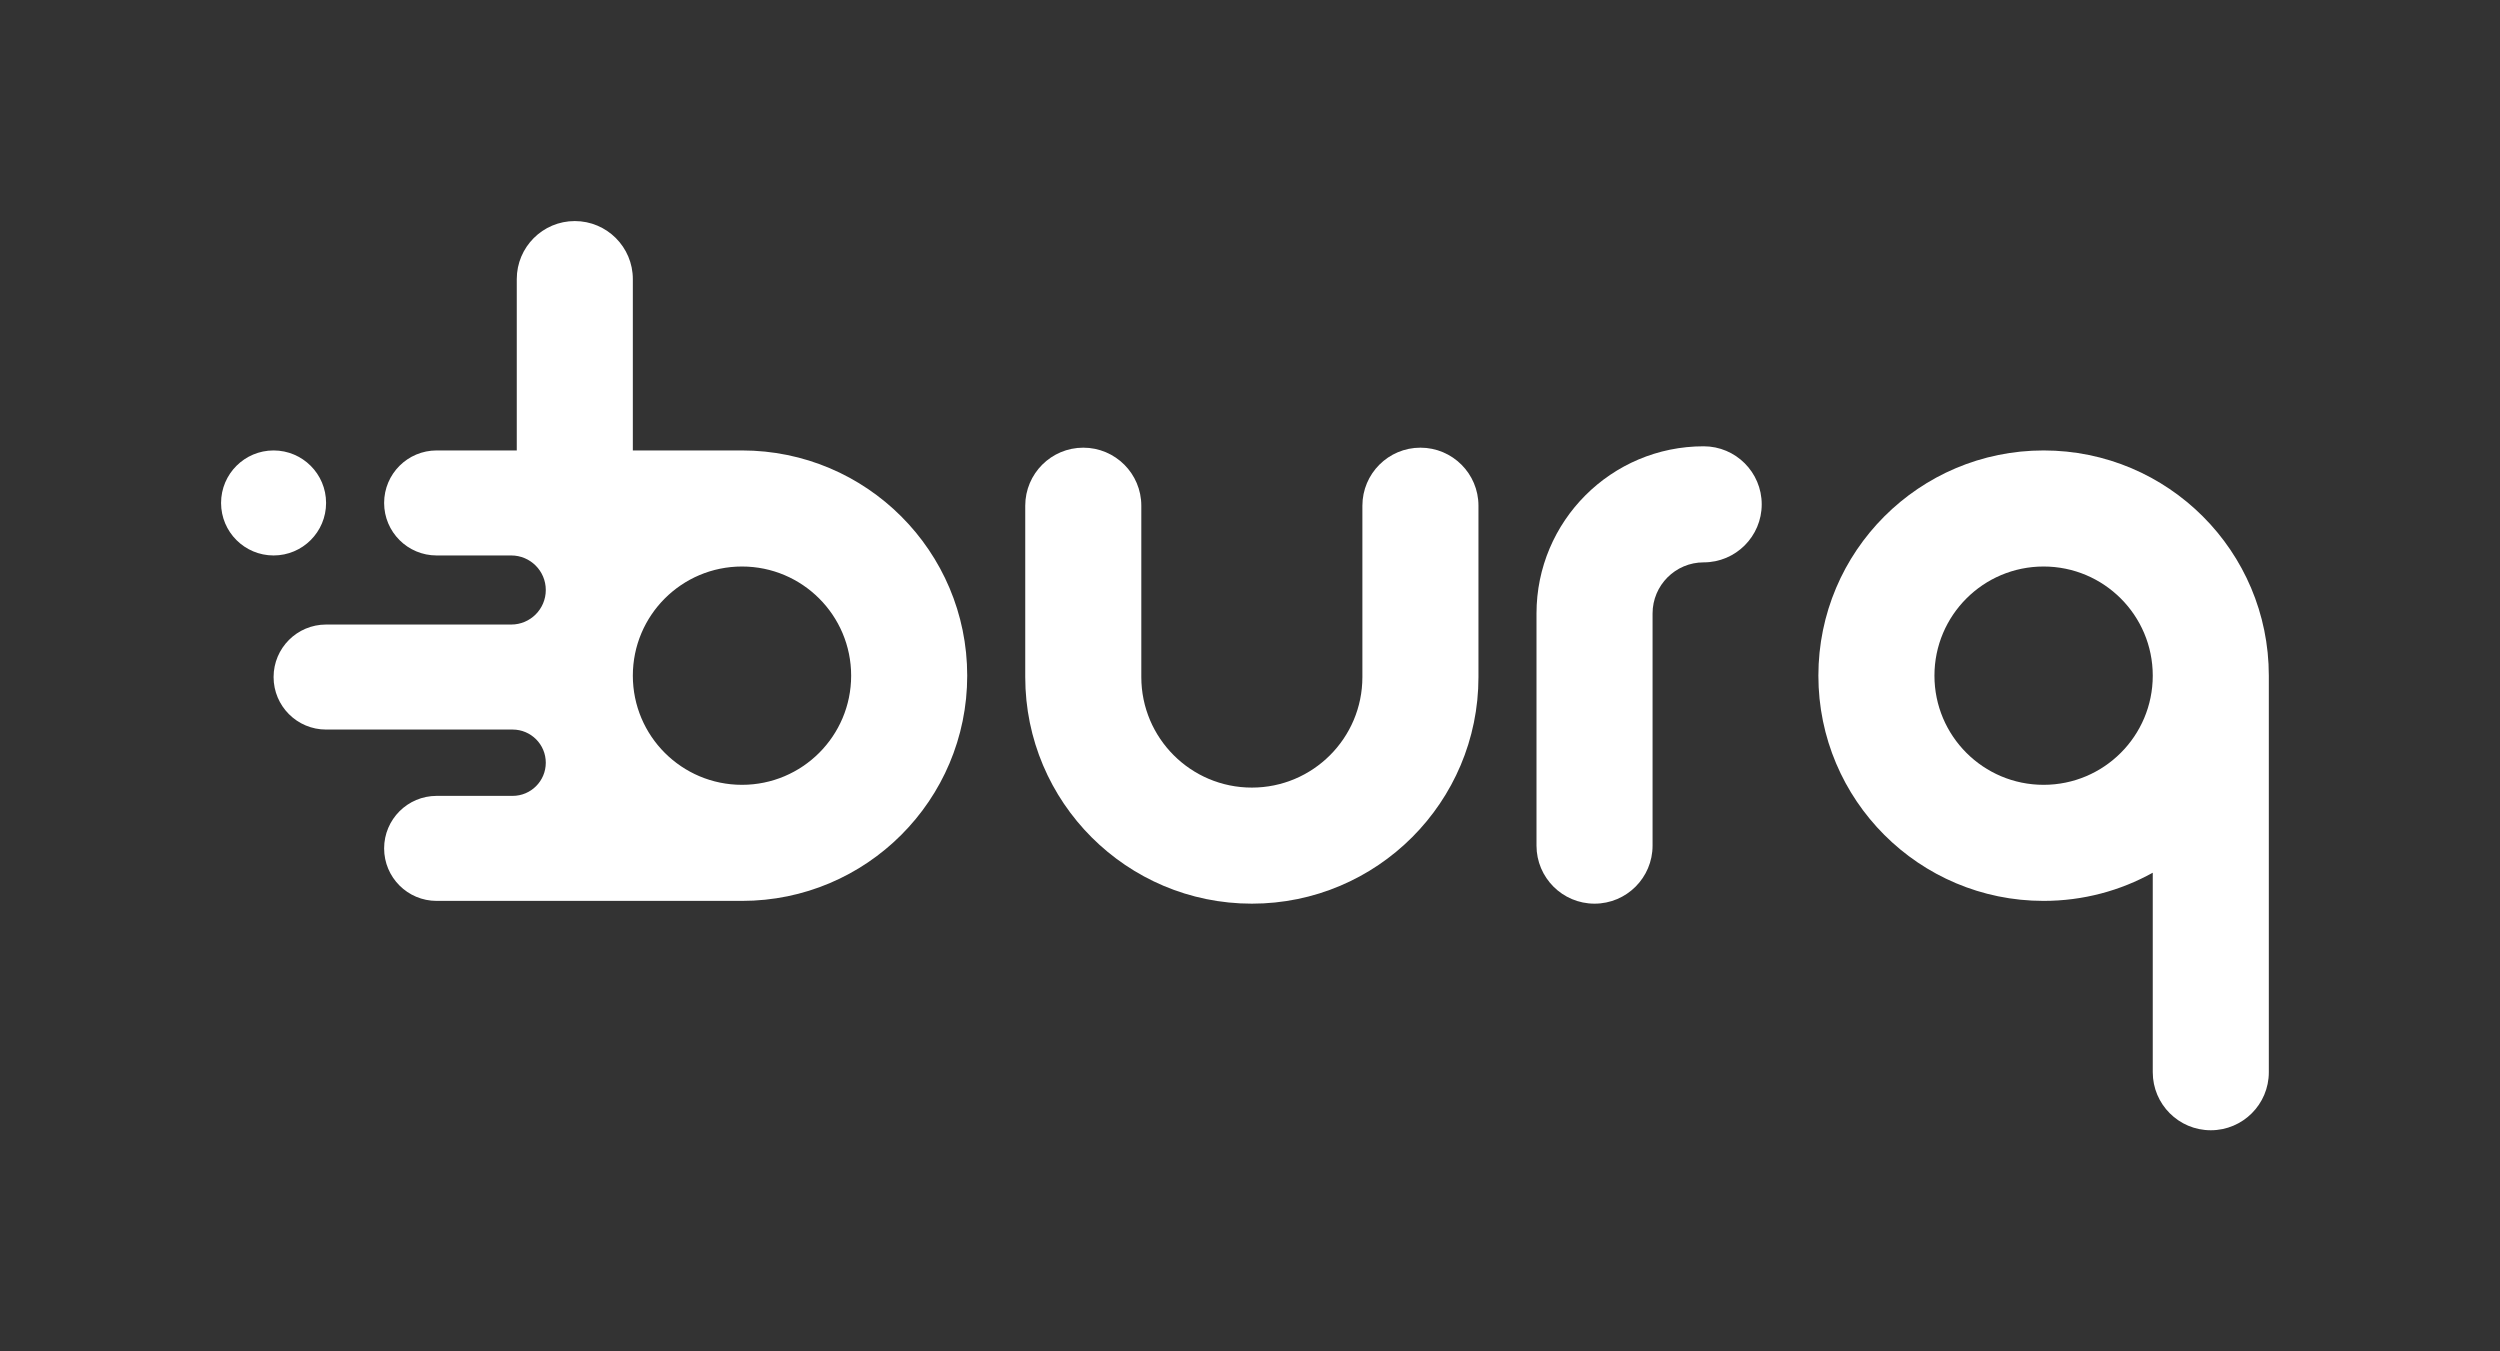
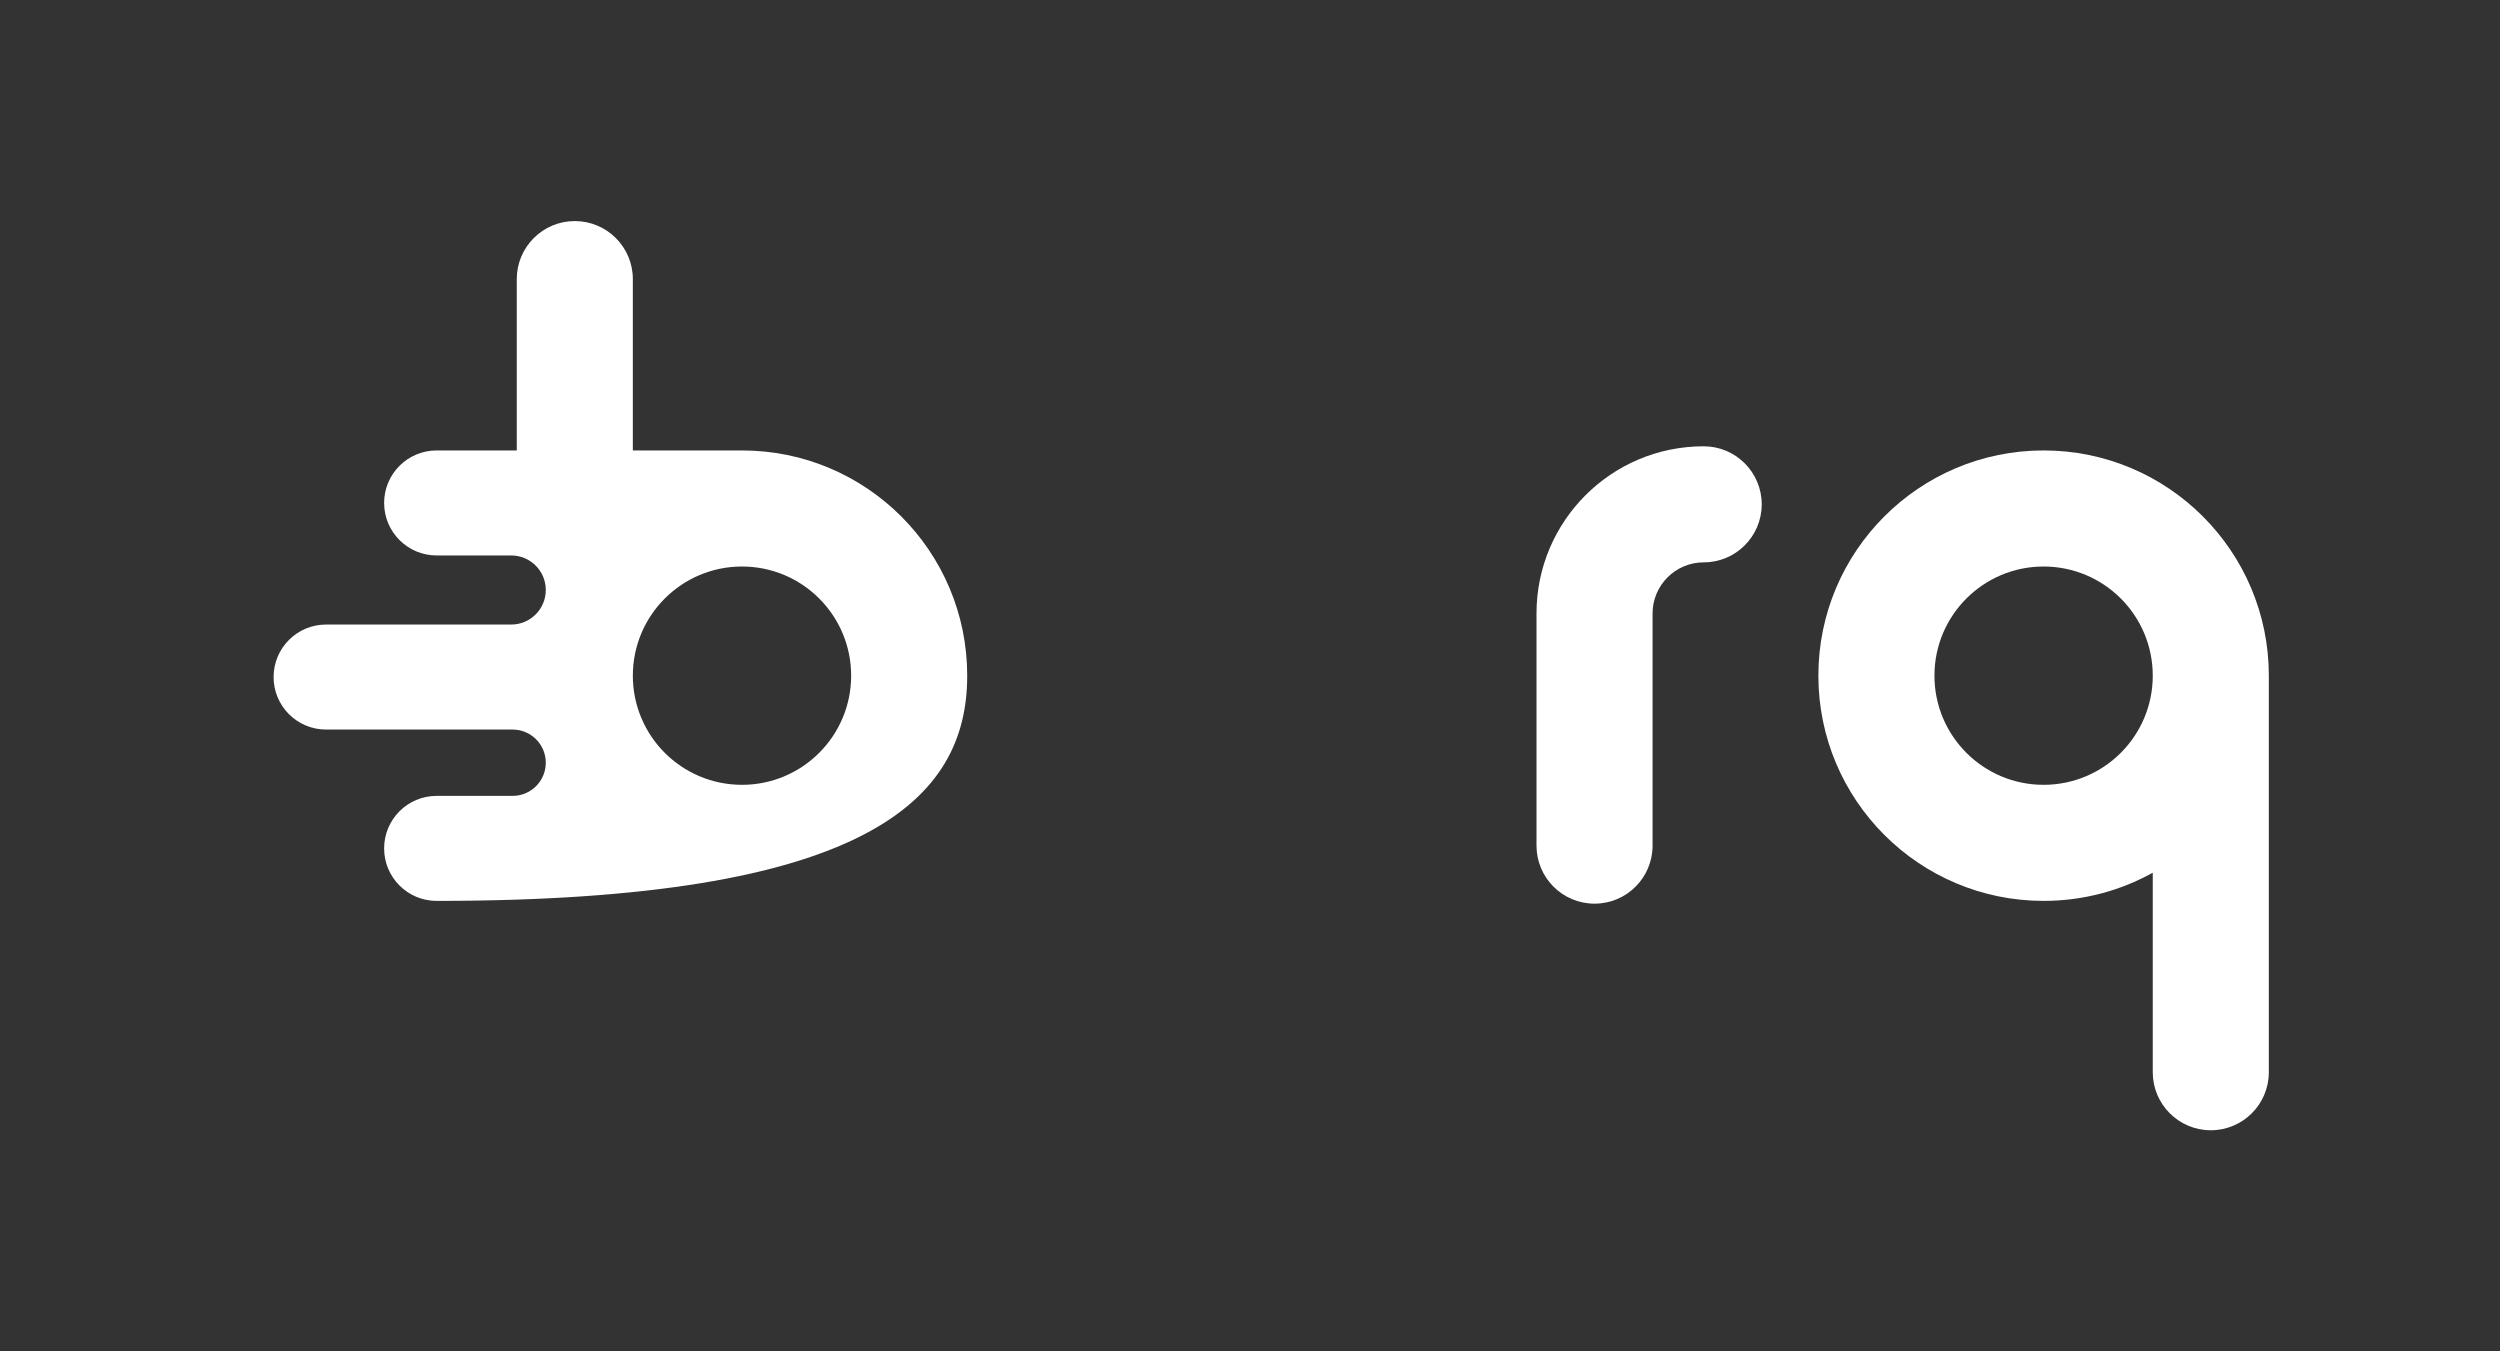
<svg xmlns="http://www.w3.org/2000/svg" width="185" height="100" viewBox="0 0 185 100" fill="none">
  <rect x="0" y="0" width="185" height="100" fill="#333333" stroke="none" />
-   <path fill-rule="evenodd" clip-rule="evenodd" d="M42.535 16.359C40.163 16.359 38.241 18.282 38.241 20.654V33.333H32.31C30.164 33.333 28.425 35.072 28.425 37.218C28.425 39.364 30.164 41.104 32.31 41.104H37.832C39.243 41.104 40.388 42.248 40.388 43.66C40.388 45.072 39.243 46.216 37.832 46.216H24.13C21.984 46.216 20.245 47.956 20.245 50.102C20.245 52.248 21.984 53.987 24.13 53.987H37.934C39.289 53.987 40.388 55.086 40.388 56.441C40.388 57.797 39.289 58.895 37.934 58.895H32.31C30.164 58.895 28.425 60.635 28.425 62.781C28.425 64.927 30.164 66.666 32.31 66.666H54.907C64.112 66.666 71.574 59.204 71.574 49.999C71.574 40.795 64.112 33.333 54.907 33.333H46.83V20.654C46.83 18.282 44.907 16.359 42.535 16.359ZM54.907 58.077C50.446 58.077 46.83 54.461 46.83 49.999C46.83 45.538 50.446 41.922 54.907 41.922C59.369 41.922 62.985 45.538 62.985 49.999C62.985 54.461 59.369 58.077 54.907 58.077Z" fill="white" />
+   <path fill-rule="evenodd" clip-rule="evenodd" d="M42.535 16.359C40.163 16.359 38.241 18.282 38.241 20.654V33.333H32.31C30.164 33.333 28.425 35.072 28.425 37.218C28.425 39.364 30.164 41.104 32.31 41.104H37.832C39.243 41.104 40.388 42.248 40.388 43.66C40.388 45.072 39.243 46.216 37.832 46.216H24.13C21.984 46.216 20.245 47.956 20.245 50.102C20.245 52.248 21.984 53.987 24.13 53.987H37.934C39.289 53.987 40.388 55.086 40.388 56.441C40.388 57.797 39.289 58.895 37.934 58.895H32.31C30.164 58.895 28.425 60.635 28.425 62.781C28.425 64.927 30.164 66.666 32.31 66.666C64.112 66.666 71.574 59.204 71.574 49.999C71.574 40.795 64.112 33.333 54.907 33.333H46.83V20.654C46.83 18.282 44.907 16.359 42.535 16.359ZM54.907 58.077C50.446 58.077 46.83 54.461 46.83 49.999C46.83 45.538 50.446 41.922 54.907 41.922C59.369 41.922 62.985 45.538 62.985 49.999C62.985 54.461 59.369 58.077 54.907 58.077Z" fill="white" />
  <path d="M126.073 33.026C119.24 33.026 113.701 38.565 113.701 45.398V62.576C113.701 64.948 115.624 66.871 117.995 66.871C120.367 66.871 122.29 64.948 122.29 62.576V45.398C122.29 43.309 123.984 41.615 126.073 41.615C128.445 41.615 130.367 39.692 130.367 37.321C130.367 34.949 128.445 33.026 126.073 33.026Z" fill="white" />
  <path fill-rule="evenodd" clip-rule="evenodd" d="M151.226 33.333C160.431 33.333 167.893 40.795 167.893 49.999C167.893 50.033 167.893 50.068 167.893 50.102H167.893V79.345C167.893 81.717 165.97 83.639 163.599 83.639C161.227 83.639 159.304 81.717 159.304 79.345V64.581C156.911 65.91 154.157 66.666 151.226 66.666C142.022 66.666 134.56 59.204 134.56 49.999C134.56 40.795 142.022 33.333 151.226 33.333ZM151.226 41.922C146.765 41.922 143.149 45.538 143.149 49.999C143.149 54.461 146.765 58.077 151.226 58.077C155.688 58.077 159.304 54.461 159.304 49.999C159.304 45.538 155.688 41.922 151.226 41.922Z" fill="white" />
-   <path d="M92.637 66.871C83.376 66.871 75.868 59.363 75.868 50.102V37.423C75.868 35.051 77.791 33.128 80.163 33.128C82.535 33.128 84.457 35.051 84.457 37.423V50.102C84.457 54.619 88.12 58.282 92.637 58.282C97.155 58.282 100.817 54.619 100.817 50.102V37.423C100.817 35.051 102.74 33.128 105.112 33.128C107.484 33.128 109.406 35.051 109.406 37.423V50.102C109.406 59.363 101.899 66.871 92.637 66.871Z" fill="white" />
-   <path d="M24.13 37.218C24.13 39.364 22.391 41.104 20.245 41.104C18.099 41.104 16.359 39.364 16.359 37.218C16.359 35.072 18.099 33.333 20.245 33.333C22.391 33.333 24.13 35.072 24.13 37.218Z" fill="white" />
</svg>